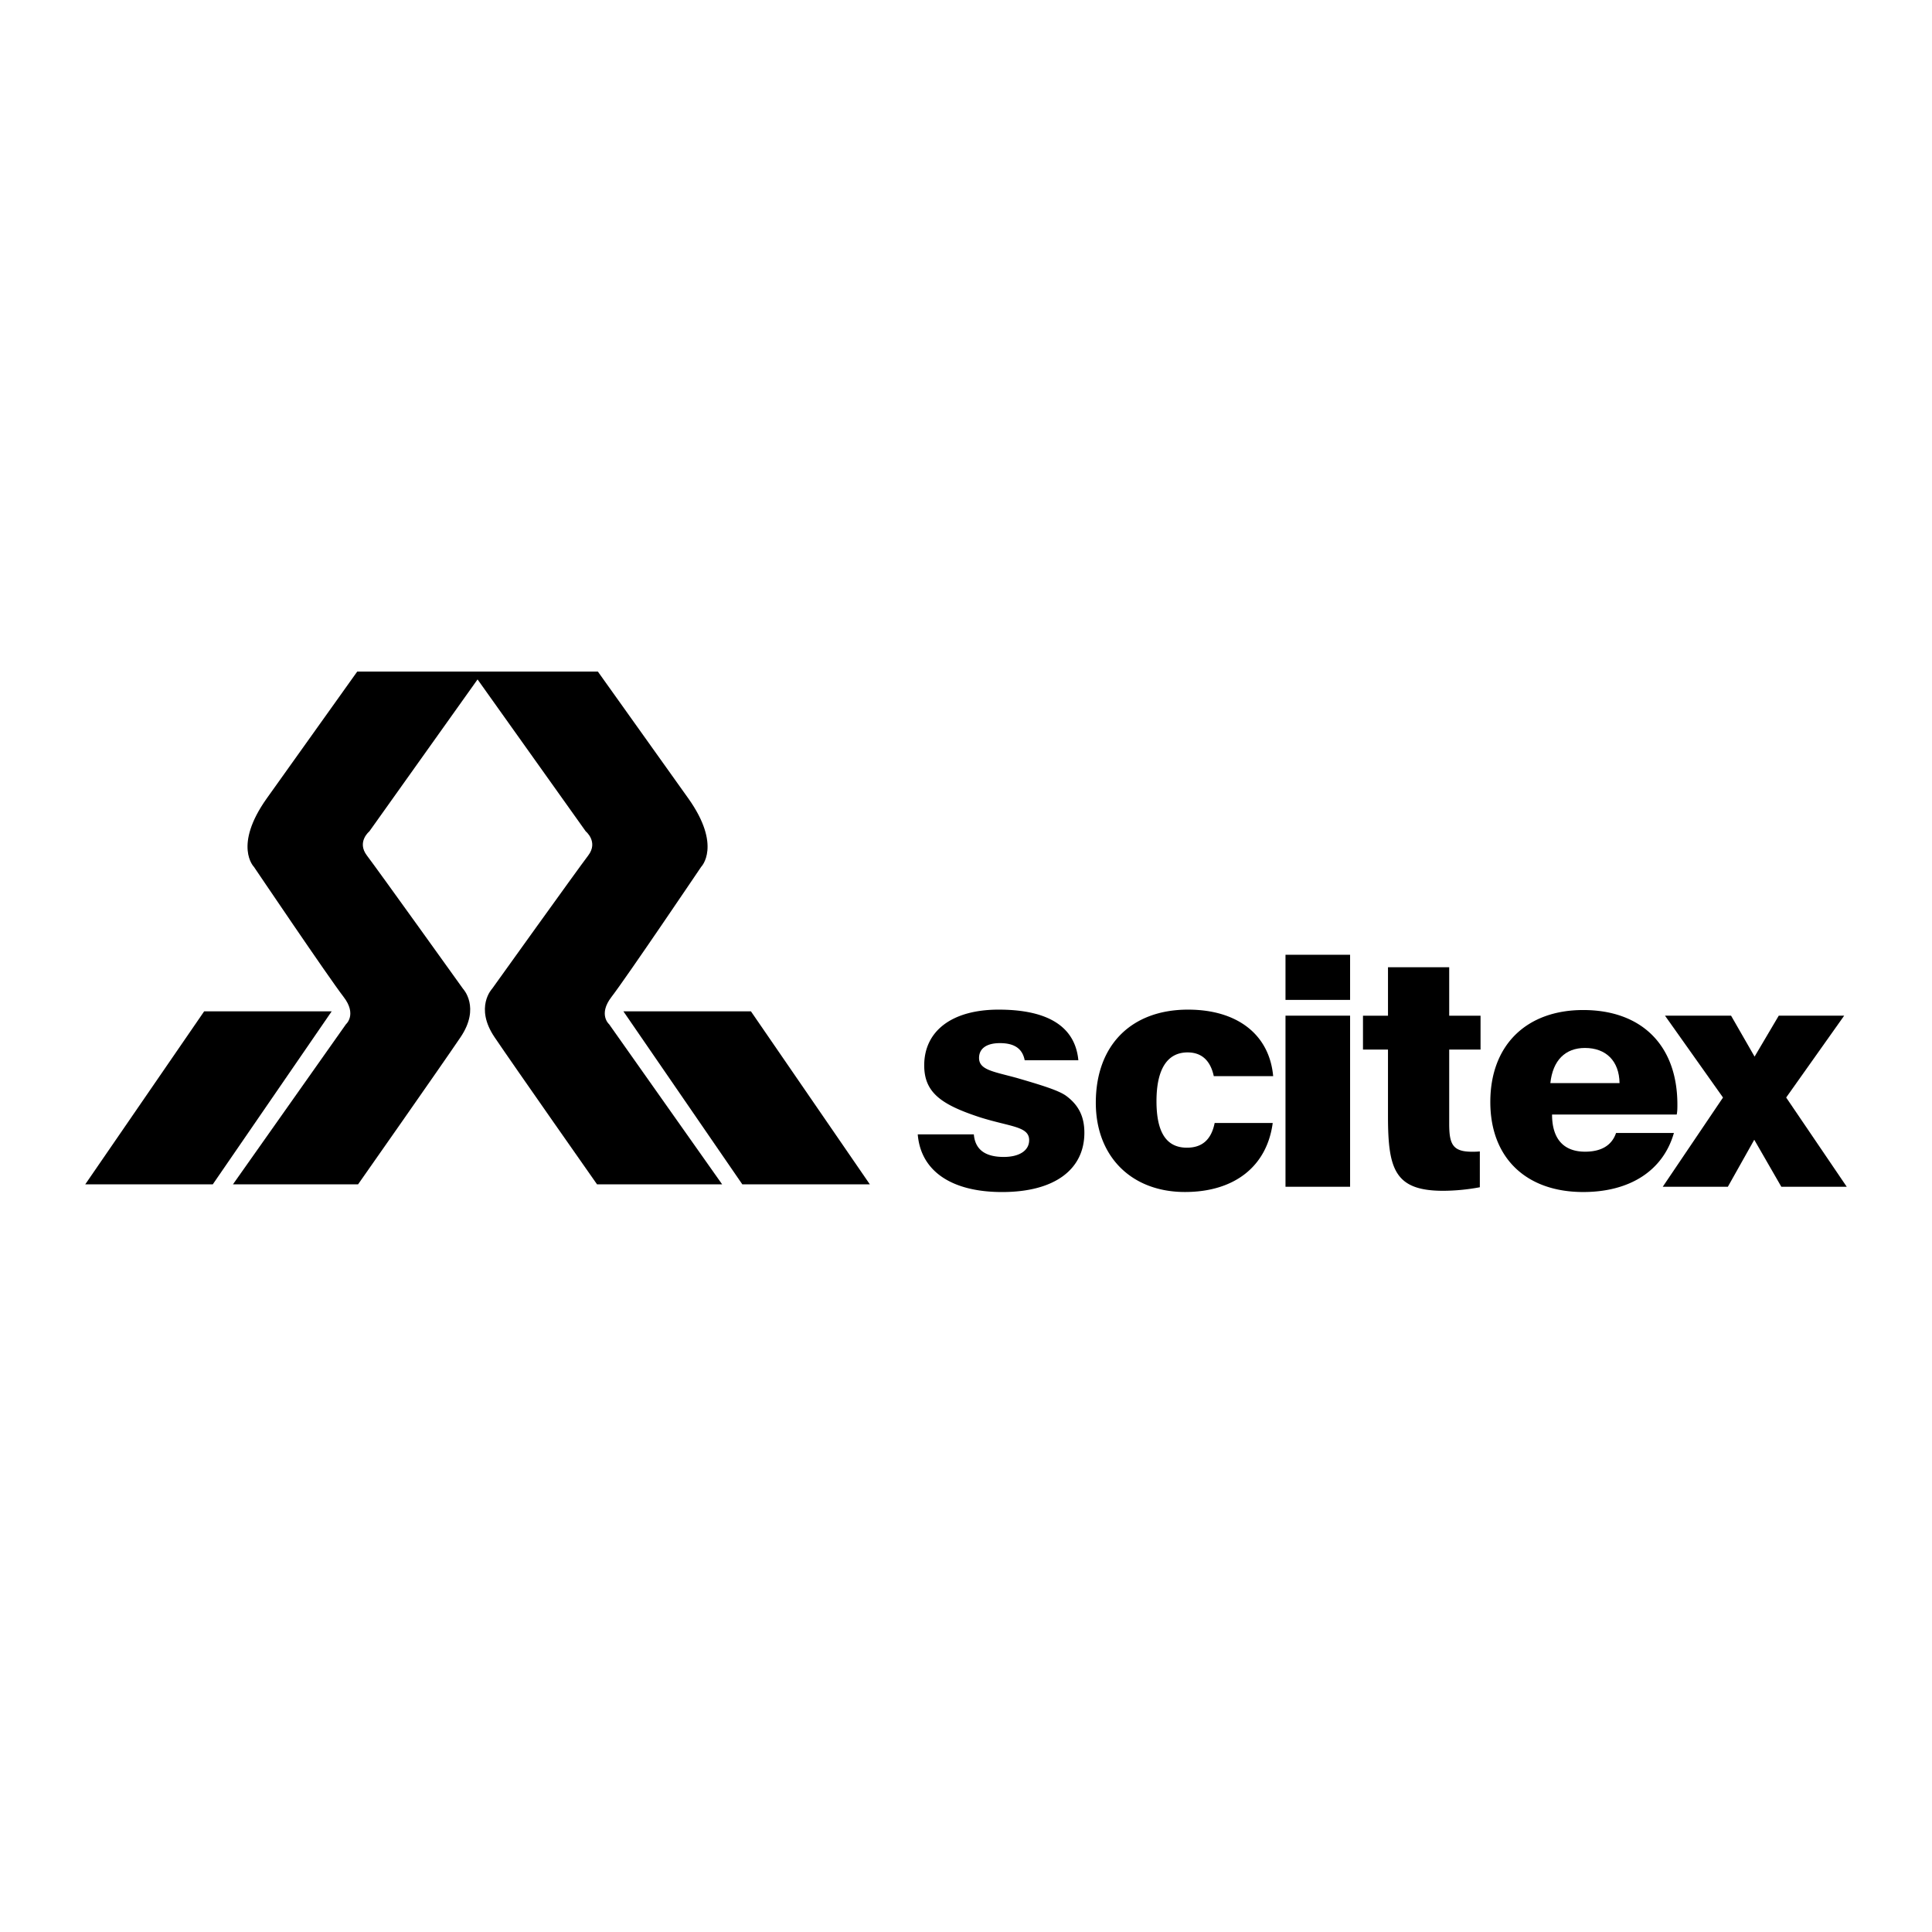
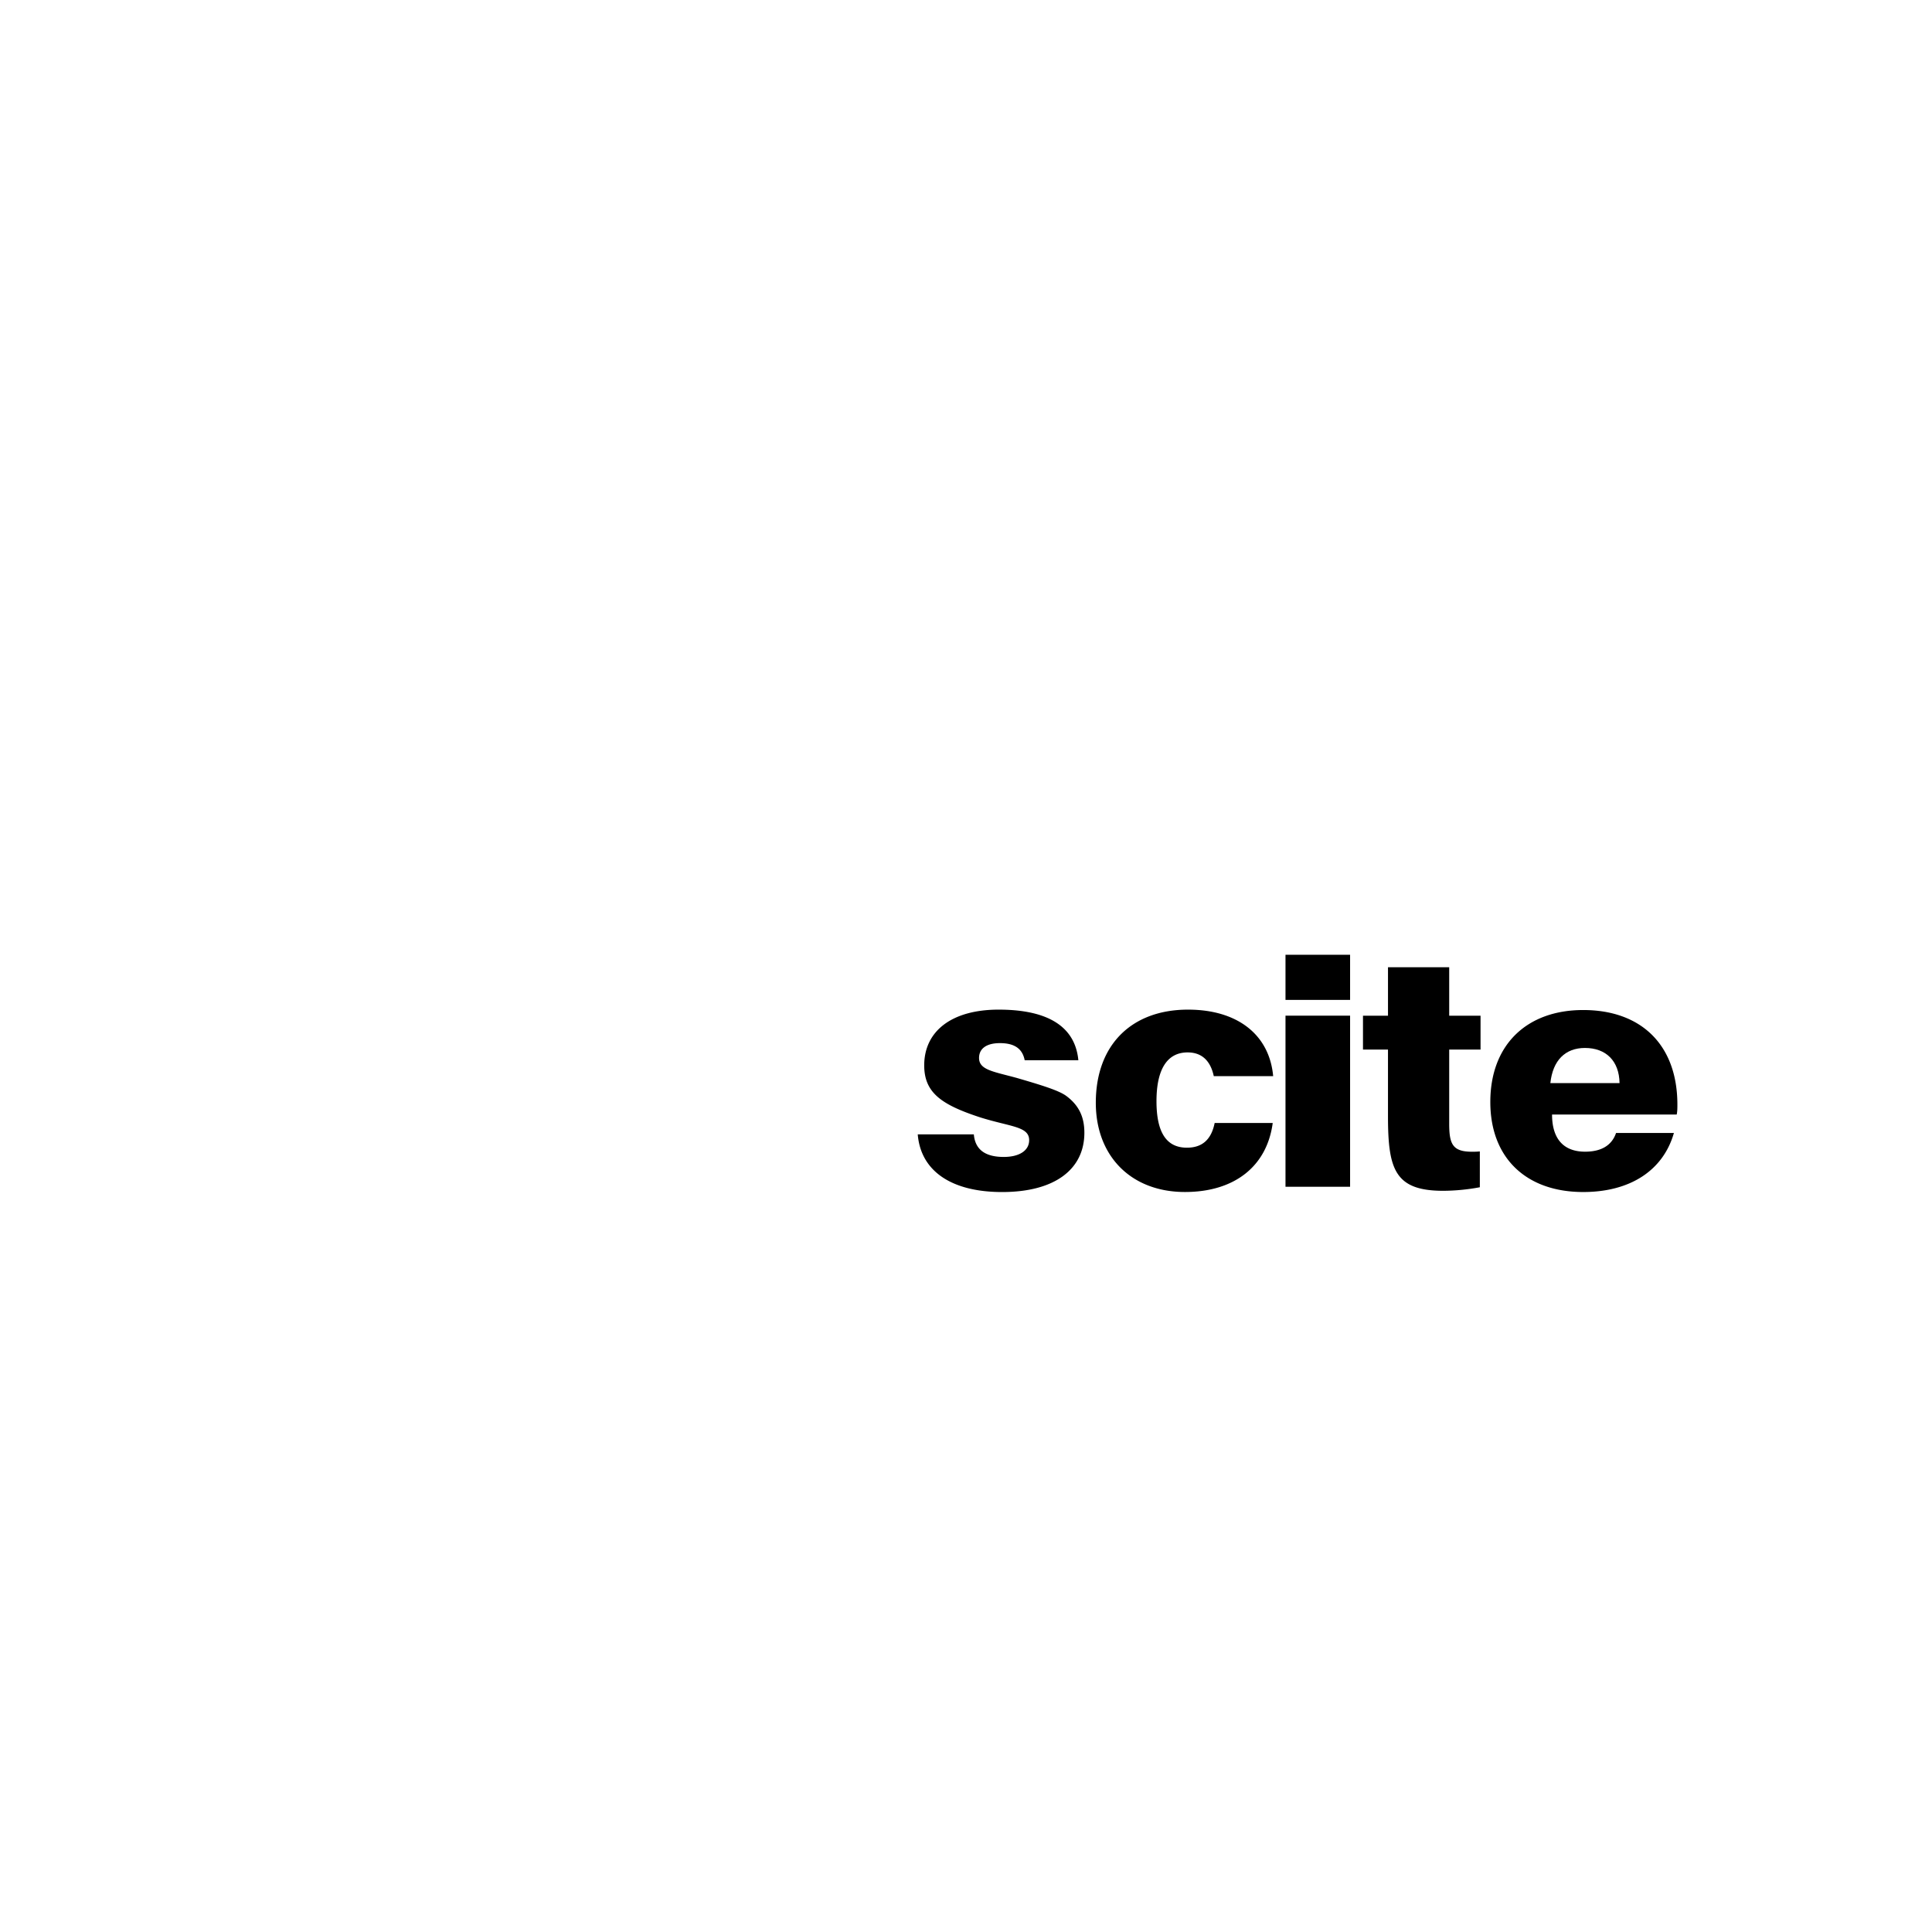
<svg xmlns="http://www.w3.org/2000/svg" width="2500" height="2500" viewBox="0 0 192.756 192.756">
  <g fill-rule="evenodd" clip-rule="evenodd">
-     <path fill="#fff" d="M0 0h192.756v192.756H0V0z" />
    <path d="M97.16 113.174c.127 1.514 1.123 2.254 2.984 2.254 1.572 0 2.535-.645 2.535-1.674 0-1.385-1.861-1.32-4.902-2.279-3.831-1.254-5.568-2.445-5.568-5.182 0-3.41 2.736-5.562 7.428-5.562 4.938 0 7.631 1.703 7.951 5.049h-5.355c-.225-1.16-1.025-1.707-2.469-1.707-1.346 0-2.084.547-2.084 1.48 0 1.191 1.412 1.352 3.748 1.988 2.541.74 4.215 1.256 4.957 1.803 1.256.934 1.803 2.092 1.803 3.67 0 3.635-2.932 5.916-8.203 5.916-5.141 0-8.132-2.152-8.421-5.756h5.596zM118.225 118.926c-5.379 0-8.896-3.582-8.896-8.902 0-5.795 3.586-9.293 9.201-9.293 4.939 0 8.121 2.504 8.494 6.637H121.1c-.338-1.568-1.217-2.369-2.613-2.369-2.023 0-3.104 1.666-3.104 4.865 0 3.105.979 4.641 3.037 4.641 1.518 0 2.43-.799 2.766-2.463h5.793c-.577 4.335-3.829 6.884-8.754 6.884zM128.254 101.334h6.445v17.072h-6.445v-17.072zM128.254 95.256h6.445v4.506h-6.445v-4.506zM135.986 101.336h2.494v-4.833h6.107v4.833h3.127v3.379h-3.127v7.395c0 2.059.352 2.799 2.283 2.799.211 0 .492 0 .773-.033v3.576a20.4 20.4 0 0 1-3.652.354c-4.846 0-5.512-2.158-5.512-7.467v-6.623h-2.494v-3.38h.001zM161.234 113.037c-.416 1.225-1.457 1.867-3.088 1.867-2.152 0-3.297-1.287-3.297-3.705h12.436c.068-.32.068-.674.068-.994 0-5.938-3.594-9.434-9.396-9.434-5.631 0-9.268 3.463-9.268 9.178 0 5.568 3.566 8.979 9.268 8.979 4.693 0 7.979-2.156 9.049-5.891h-5.772z" />
-     <path d="M171.904 109.5l-5.787-8.166h6.592l2.346 4.084 2.412-4.084h6.527l-5.787 8.166 6.045 8.906h-6.527l-2.702-4.693-2.636 4.693h-6.496l6.013-8.906zM33.091 100.904l-11.863 17.26H8.504l11.864-17.26h12.723zM62.198 100.904l11.864 17.26h12.723l-11.863-17.26H62.198z" />
-     <path d="M60.774 102.191s-1.127-.967.242-2.738c1.477-1.91 8.938-12.964 8.938-12.964s2.094-2.094-1.289-6.845S59.647 67 59.647 67H35.643s-5.637 7.892-9.019 12.643c-3.382 4.751-1.289 6.845-1.289 6.845s7.462 11.054 8.939 12.964c1.369 1.771.242 2.738.242 2.738l-11.274 15.973h12.482s8.214-11.705 10.227-14.684c2.013-2.98.242-4.832.242-4.832S37.657 86.729 36.61 85.36c-1.047-1.369.242-2.416.242-2.416l10.794-15.158L58.44 82.944s1.288 1.047.241 2.416c-1.047 1.369-9.583 13.287-9.583 13.287s-1.771 1.852.242 4.832c2.013 2.979 10.227 14.684 10.227 14.684h12.482l-11.275-15.972z" />
    <path d="M154.68 108.059c.244-2.281 1.498-3.504 3.451-3.504 2.092 0 3.416 1.287 3.451 3.504h-6.902z" fill="#fff" />
  </g>
</svg>